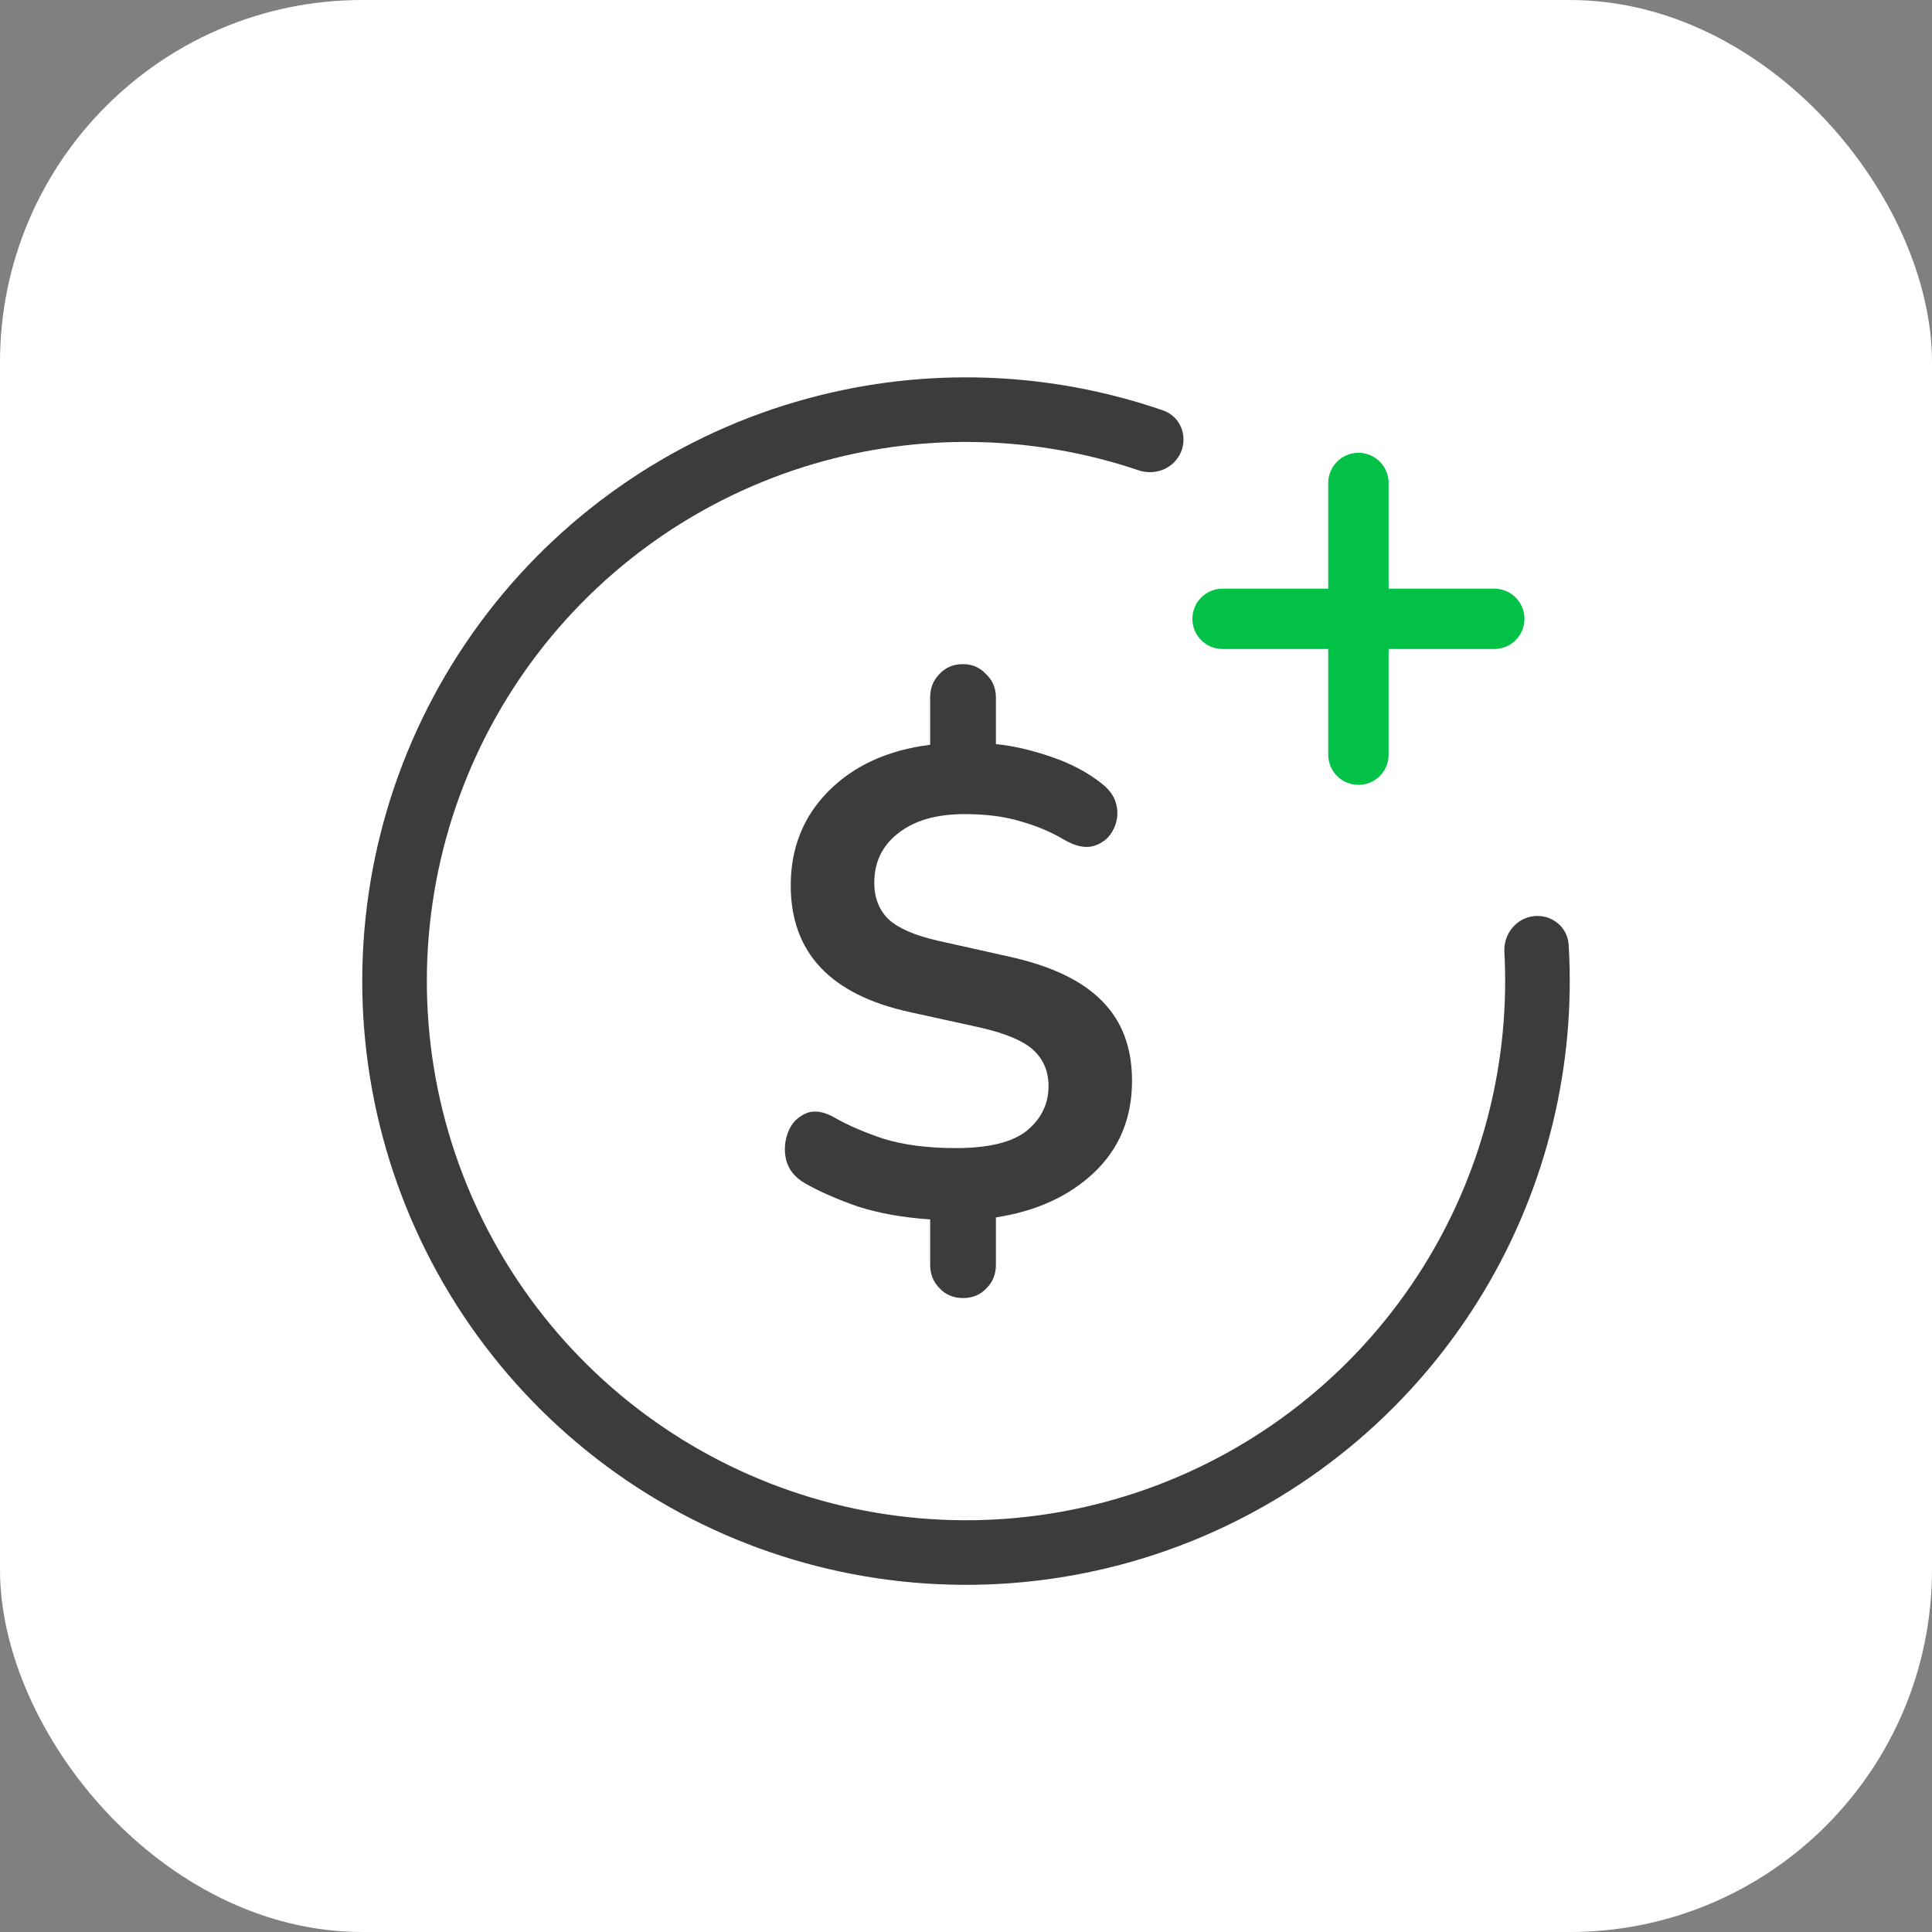
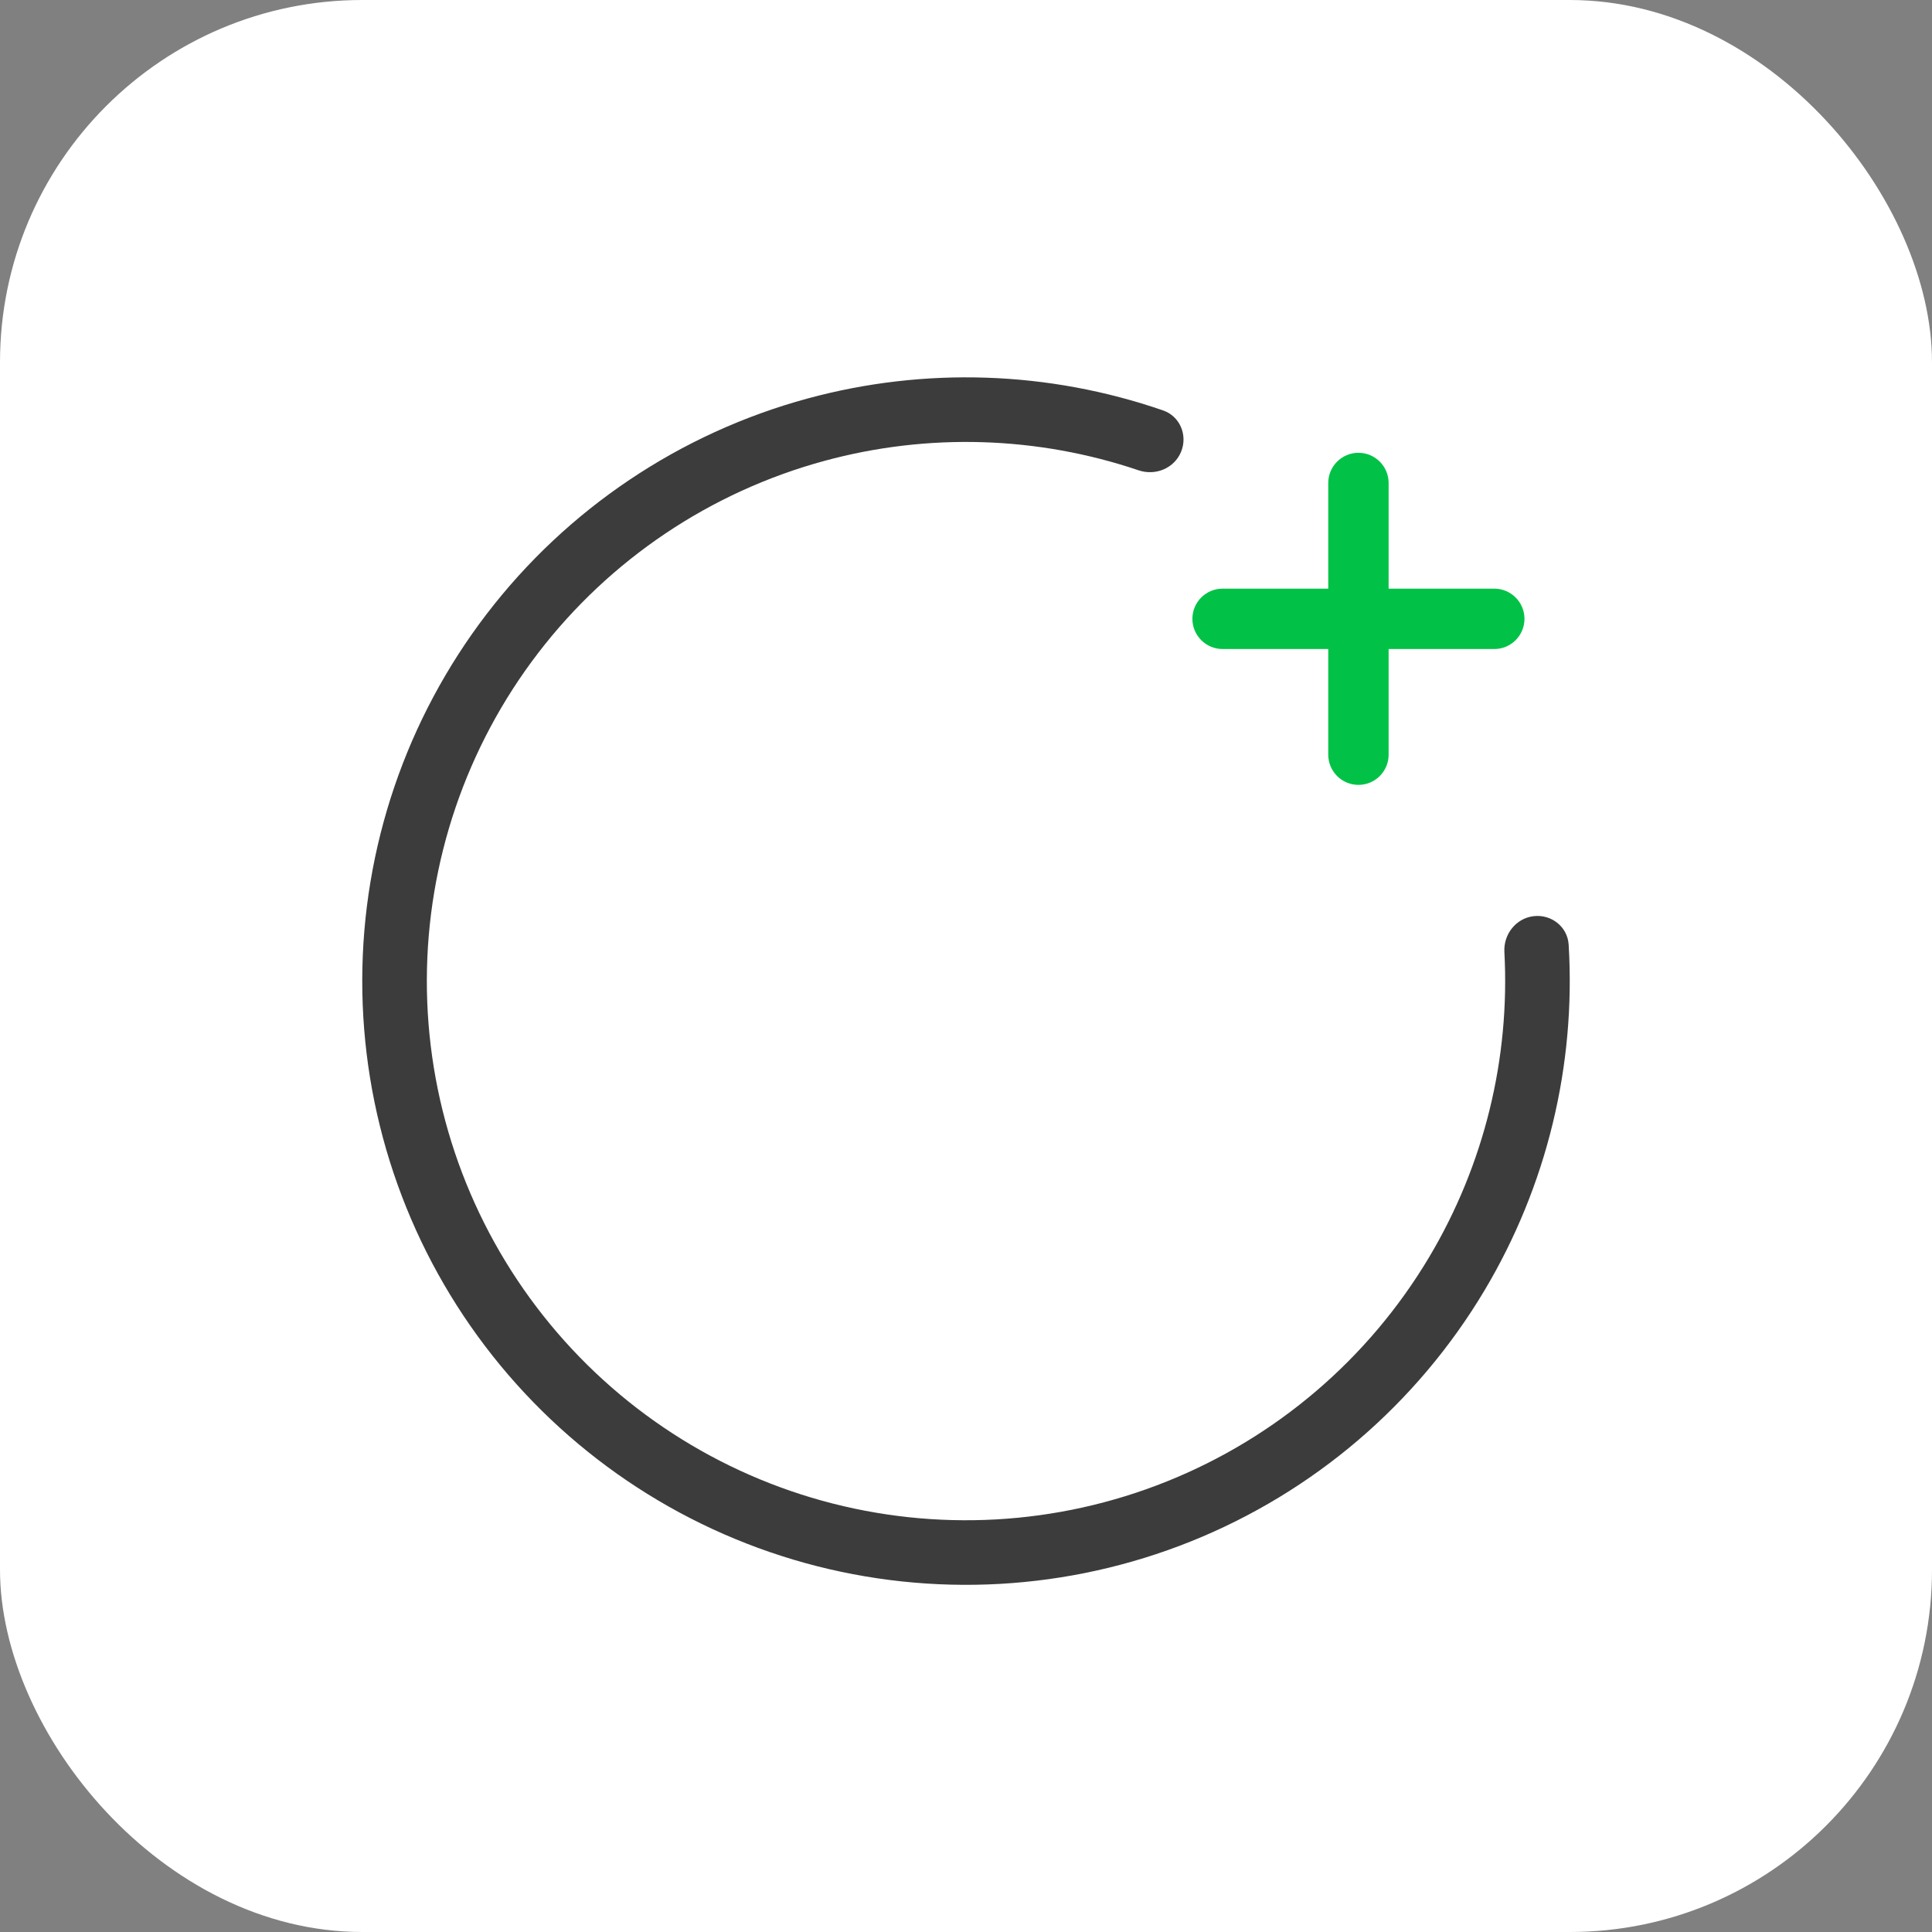
<svg xmlns="http://www.w3.org/2000/svg" width="60" height="60" viewBox="0 0 60 60" fill="none">
  <rect x="0" y="0" width="60" height="60" fill="#808080" stroke="none" />
  <rect width="60" height="60" rx="11.25" fill="white" />
  <path d="M47.632 28.452C48.182 28.389 48.682 28.784 48.716 29.337C48.943 33.088 48.037 36.83 46.105 40.071C44.001 43.6 40.796 46.34 36.983 47.87C33.17 49.4 28.96 49.635 25 48.54C21.041 47.444 17.55 45.079 15.066 41.806C12.582 38.534 11.241 34.536 11.25 30.428C11.259 26.319 12.617 22.328 15.116 19.066C17.614 15.805 21.115 13.454 25.079 12.376C28.721 11.386 32.568 11.519 36.12 12.746C36.644 12.926 36.89 13.514 36.681 14.027V14.027C36.473 14.54 35.889 14.784 35.364 14.607C32.22 13.544 28.823 13.437 25.606 14.312C22.065 15.274 18.939 17.373 16.708 20.286C14.477 23.198 13.264 26.763 13.256 30.432C13.248 34.101 14.445 37.671 16.664 40.593C18.882 43.516 21.999 45.628 25.535 46.607C29.071 47.585 32.831 47.375 36.236 46.008C39.641 44.642 42.503 42.195 44.382 39.044C46.089 36.18 46.899 32.879 46.72 29.565C46.69 29.012 47.082 28.515 47.632 28.452V28.452Z" fill="#3C3C3C" />
  <path d="M42.188 14.062C42.705 14.062 43.125 14.482 43.125 15V18.281H46.406C46.924 18.281 47.344 18.701 47.344 19.219C47.344 19.736 46.924 20.156 46.406 20.156H43.125V23.438C43.125 23.955 42.705 24.375 42.188 24.375C41.67 24.375 41.25 23.955 41.25 23.438V20.156H37.969C37.451 20.156 37.031 19.736 37.031 19.219C37.031 18.701 37.451 18.281 37.969 18.281H41.25V15C41.25 14.482 41.67 14.062 42.188 14.062Z" fill="#01C246" />
-   <path d="M29.908 40.312C29.608 40.312 29.363 40.209 29.173 40.002C28.982 39.809 28.887 39.567 28.887 39.277V37.87C28.056 37.815 27.314 37.683 26.661 37.476C26.021 37.255 25.469 37.014 25.006 36.752C24.693 36.572 24.496 36.331 24.414 36.027C24.346 35.724 24.367 35.434 24.476 35.158C24.584 34.882 24.768 34.688 25.027 34.578C25.286 34.468 25.592 34.516 25.946 34.723C26.327 34.944 26.824 35.158 27.437 35.365C28.063 35.558 28.812 35.655 29.683 35.655C30.704 35.655 31.439 35.475 31.889 35.116C32.338 34.744 32.563 34.281 32.563 33.729C32.563 33.274 32.406 32.901 32.093 32.611C31.78 32.322 31.222 32.087 30.418 31.907L28.254 31.431C25.789 30.893 24.557 29.582 24.557 27.498C24.557 26.339 24.945 25.366 25.721 24.579C26.511 23.779 27.566 23.296 28.887 23.13V21.66C28.887 21.37 28.982 21.129 29.173 20.936C29.363 20.729 29.608 20.625 29.908 20.625C30.194 20.625 30.432 20.729 30.623 20.936C30.827 21.129 30.929 21.37 30.929 21.66V23.109C31.474 23.164 32.045 23.296 32.644 23.503C33.257 23.71 33.788 23.992 34.237 24.351C34.496 24.558 34.646 24.8 34.687 25.076C34.727 25.338 34.68 25.587 34.544 25.821C34.421 26.042 34.224 26.194 33.951 26.277C33.693 26.346 33.386 26.277 33.032 26.07C32.638 25.835 32.195 25.649 31.705 25.511C31.215 25.359 30.629 25.283 29.949 25.283C29.077 25.283 28.39 25.483 27.886 25.883C27.396 26.27 27.151 26.78 27.151 27.415C27.151 27.884 27.301 28.264 27.6 28.554C27.9 28.83 28.41 29.051 29.132 29.216L31.358 29.713C32.665 30.003 33.625 30.465 34.237 31.1C34.85 31.721 35.156 32.542 35.156 33.564C35.156 34.723 34.761 35.675 33.972 36.42C33.196 37.152 32.181 37.614 30.929 37.808V39.277C30.929 39.567 30.834 39.809 30.643 40.002C30.452 40.209 30.207 40.312 29.908 40.312Z" fill="#3C3C3C" />
</svg>